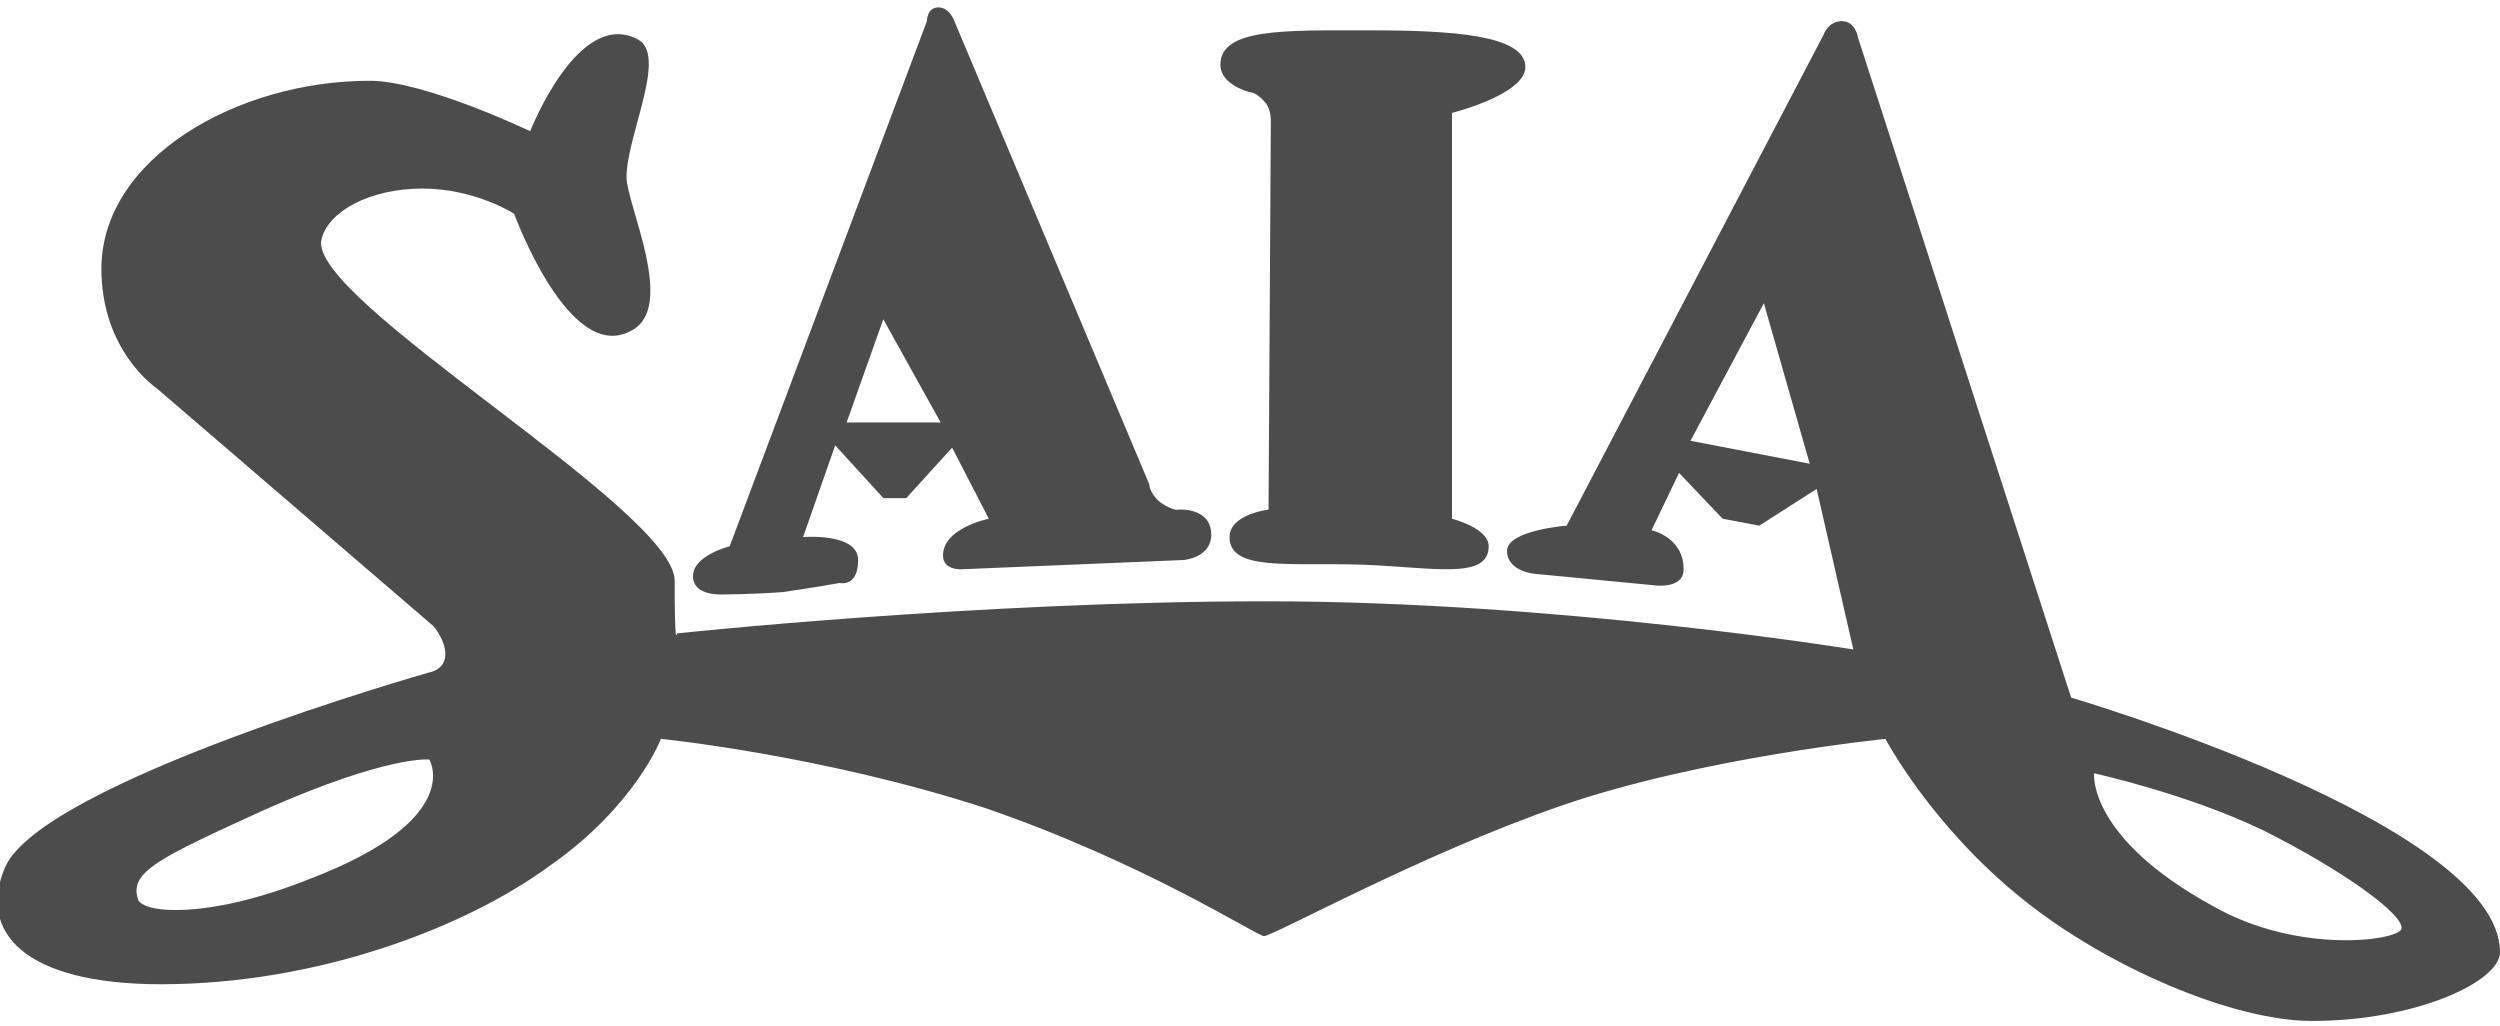
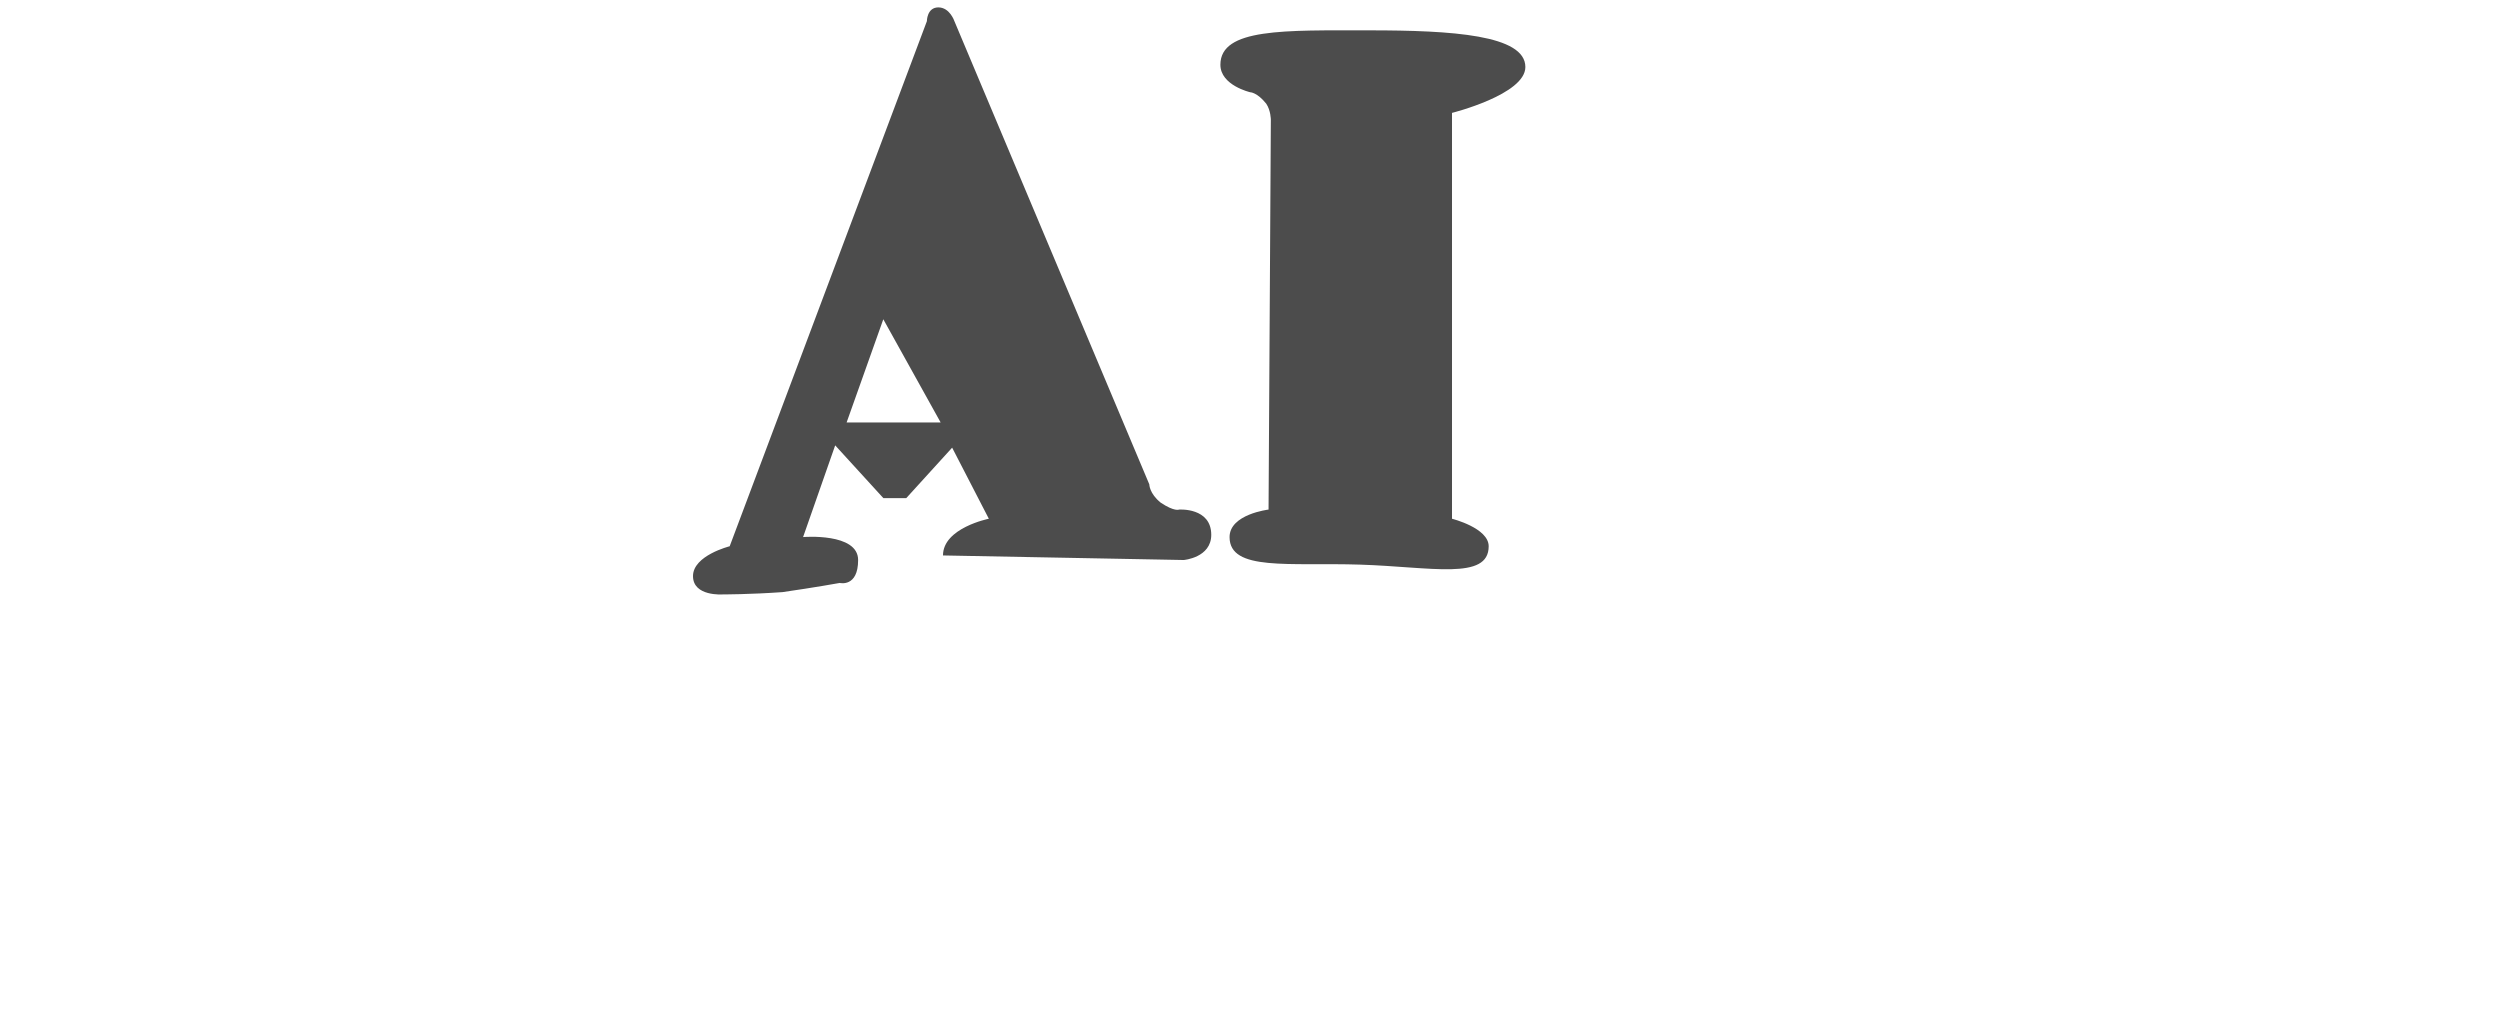
<svg xmlns="http://www.w3.org/2000/svg" width="212" height="87" viewBox="0 0 212 87" fill="none">
  <g opacity="0.7">
-     <path fill-rule="evenodd" clip-rule="evenodd" d="M116.129 2.573C123.13 2.573 129.351 2.962 129.351 5.684C129.351 8.017 123.13 9.573 123.13 9.573V43.99C123.13 43.99 126.24 44.769 126.24 46.324C126.24 49.241 121.38 48.074 115.351 47.881C109.324 47.686 104.267 48.464 104.267 45.546C104.267 43.602 107.573 43.212 107.573 43.212L107.768 10.155C107.768 10.155 107.768 9.377 107.378 8.794C106.6 7.822 106.017 7.822 106.017 7.822C106.017 7.822 103.489 7.239 103.489 5.489C103.49 2.378 108.933 2.573 116.129 2.573ZM99.989 43.212C99.989 43.212 99.6 43.407 98.433 42.629C97.461 41.851 97.461 41.073 97.461 41.073L80.933 1.795C80.933 1.795 80.544 0.627 79.572 0.627C78.6 0.627 78.6 1.795 78.6 1.795L61.877 46.323C61.877 46.323 58.766 47.103 58.766 48.852C58.766 50.6 61.294 50.407 61.294 50.407C61.294 50.407 63.628 50.407 66.351 50.212C69.073 49.822 71.212 49.434 71.212 49.434C71.212 49.434 72.769 49.822 72.769 47.489C72.769 45.155 68.102 45.543 68.102 45.543L70.824 37.767L74.908 42.239H76.852L80.742 37.962L83.853 43.989C83.853 43.989 79.965 44.767 79.965 47.102C79.965 48.462 81.714 48.267 81.714 48.267L100.382 47.489C100.382 47.489 102.715 47.294 102.715 45.35C102.712 43.018 99.989 43.212 99.989 43.212ZM71.793 35.824L74.904 27.074L79.766 35.824H71.793Z" fill="black" />
-     <path fill-rule="evenodd" clip-rule="evenodd" d="M175.632 59.157L157.548 3.155C157.548 3.155 157.355 1.794 156.188 1.794C155.02 1.794 154.632 2.961 154.632 2.961L132.853 44.575C132.853 44.575 127.797 44.963 127.797 46.713C127.797 48.463 130.133 48.658 130.133 48.658L140.244 49.63C140.244 49.63 142.772 50.018 142.772 48.268C142.772 45.546 140.05 44.963 140.05 44.963L142.383 40.101L146.079 43.989L149.189 44.575L154.049 41.462L157.162 55.074C157.162 55.074 132.077 50.99 107.381 50.99C82.88 50.99 57.406 53.713 57.406 53.713C57.406 53.713 57.212 55.268 57.212 49.24C57.212 43.212 25.904 25.322 27.267 20.267C27.85 17.933 31.35 15.989 35.823 15.989C40.295 15.989 43.6 18.127 43.6 18.127C43.6 18.127 48.267 30.961 53.518 28.045C57.406 26.1 53.129 17.349 53.129 15.016C53.129 11.517 56.629 4.71 54.101 3.349C49.045 0.626 44.962 11.127 44.962 11.127C44.962 11.127 36.017 6.849 31.35 6.849C20.072 6.849 8.599 13.46 8.599 22.794C8.599 29.794 13.266 32.906 13.266 32.906L36.795 53.131C36.795 53.131 37.767 54.296 37.767 55.464C37.767 56.824 36.406 57.019 36.406 57.019C36.406 57.019 3.543 66.353 0.431 73.548C-1.902 78.992 1.988 83.464 13.654 83.464C26.683 83.464 39.322 78.799 46.712 73.353C53.907 68.297 56.046 62.657 56.046 62.657C56.046 62.657 69.658 64.019 83.464 68.493C97.076 73.158 106.604 79.382 107.187 79.382C107.965 79.382 120.606 72.381 132.467 68.299C144.328 64.216 159.885 62.658 159.885 62.658C159.885 62.658 163.774 70.049 171.552 76.272C178.552 81.91 189.247 86.576 196.052 86.576C204.804 86.576 212 83.27 212 80.742C211.996 69.853 175.632 59.157 175.632 59.157ZM143.353 37.38L149.576 25.712L153.464 39.324L143.353 37.38ZM26.292 74.521C17.542 78.019 12.098 77.436 11.709 76.272C10.931 73.936 13.459 72.771 22.404 68.685C32.904 64.02 36.404 64.408 36.404 64.408C36.404 64.408 39.515 69.463 26.292 74.521ZM203.635 78.799C203.245 79.769 194.884 80.937 187.688 76.853C176.994 71.02 177.577 65.575 177.577 65.575C177.577 65.575 185.55 67.325 191.967 70.436C198.577 73.741 204.023 77.632 203.635 78.799Z" fill="black" />
+     <path fill-rule="evenodd" clip-rule="evenodd" d="M116.129 2.573C123.13 2.573 129.351 2.962 129.351 5.684C129.351 8.017 123.13 9.573 123.13 9.573V43.99C123.13 43.99 126.24 44.769 126.24 46.324C126.24 49.241 121.38 48.074 115.351 47.881C109.324 47.686 104.267 48.464 104.267 45.546C104.267 43.602 107.573 43.212 107.573 43.212L107.768 10.155C107.768 10.155 107.768 9.377 107.378 8.794C106.6 7.822 106.017 7.822 106.017 7.822C106.017 7.822 103.489 7.239 103.489 5.489C103.49 2.378 108.933 2.573 116.129 2.573ZM99.989 43.212C99.989 43.212 99.6 43.407 98.433 42.629C97.461 41.851 97.461 41.073 97.461 41.073L80.933 1.795C80.933 1.795 80.544 0.627 79.572 0.627C78.6 0.627 78.6 1.795 78.6 1.795L61.877 46.323C61.877 46.323 58.766 47.103 58.766 48.852C58.766 50.6 61.294 50.407 61.294 50.407C61.294 50.407 63.628 50.407 66.351 50.212C69.073 49.822 71.212 49.434 71.212 49.434C71.212 49.434 72.769 49.822 72.769 47.489C72.769 45.155 68.102 45.543 68.102 45.543L70.824 37.767L74.908 42.239H76.852L80.742 37.962L83.853 43.989C83.853 43.989 79.965 44.767 79.965 47.102L100.382 47.489C100.382 47.489 102.715 47.294 102.715 45.35C102.712 43.018 99.989 43.212 99.989 43.212ZM71.793 35.824L74.904 27.074L79.766 35.824H71.793Z" fill="black" />
  </g>
</svg>